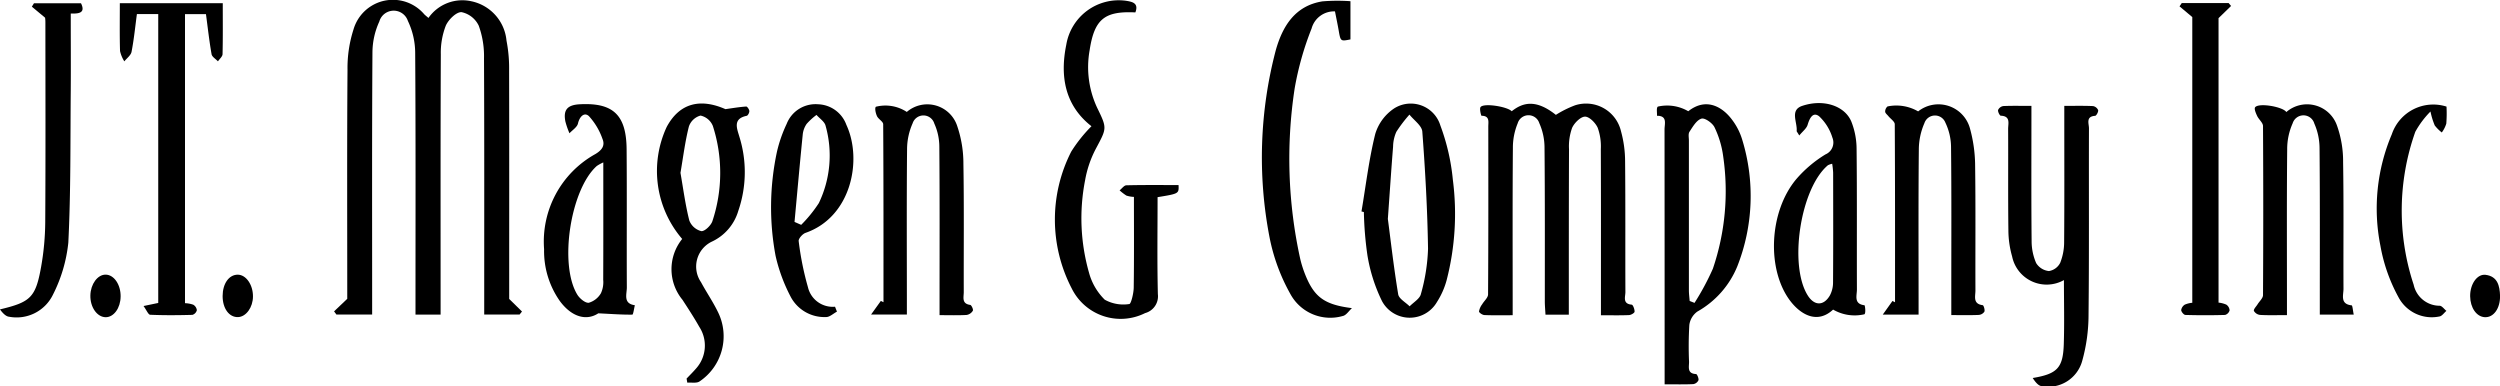
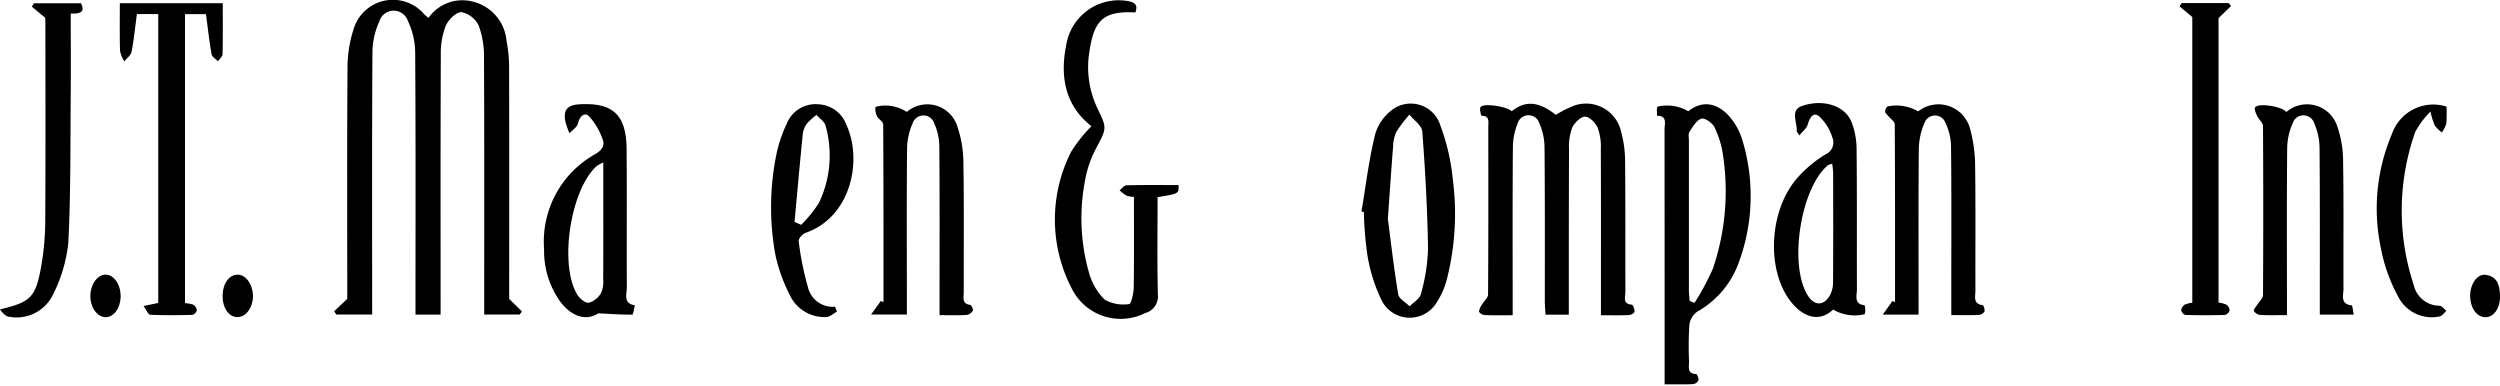
<svg xmlns="http://www.w3.org/2000/svg" width="190.771" height="29.492" viewBox="0 0 190.771 29.492">
  <defs>
    <clipPath id="clip-path">
      <path id="Path_144" data-name="Path 144" d="M0-33.1H190.771V-62.589H0Z" transform="translate(0 62.589)" fill="none" />
    </clipPath>
  </defs>
  <g id="Group_429" data-name="Group 429" transform="translate(0 62.589)">
    <g id="Group_130" data-name="Group 130" transform="translate(0 -62.589)" clip-path="url(#clip-path)">
      <g id="Group_109" data-name="Group 109" transform="translate(25.491 0)">
        <path id="Path_123" data-name="Path 123" d="M-15-25.6l.976.959-.182.23h-2.7V-25.5c0-6.158.013-12.315-.016-18.473a6.841,6.841,0,0,0-.4-2.474,1.88,1.88,0,0,0-1.314-1.038c-.4-.023-1.008.579-1.206,1.04a5.731,5.731,0,0,0-.376,2.181c-.027,6.255-.016,12.511-.016,18.766v1.091H-22.15v-1.121c0-6.288.02-12.576-.024-18.863a5.707,5.707,0,0,0-.557-2.425,1.141,1.141,0,0,0-2.18.047,5.723,5.723,0,0,0-.524,2.341c-.041,6.287-.023,12.576-.023,18.863v1.152h-2.729l-.177-.239,1.006-.957v-.777c0-5.571-.023-11.142.02-16.713a9.605,9.605,0,0,1,.457-3.064,3.135,3.135,0,0,1,5.4-1.158c.089.089.189.165.32.278a3.151,3.151,0,0,1,3.276-1.272,3.387,3.387,0,0,1,2.679,3,11.068,11.068,0,0,1,.2,2.23C-14.992-37.189-15-31.295-15-25.6" transform="translate(28.365 48.412)" />
      </g>
      <g id="Group_110" data-name="Group 110" transform="translate(112.862 7.919)">
        <path id="Path_124" data-name="Path 124" d="M-7.7-18.057h-1.78c-.018-.335-.05-.676-.051-1.017,0-3.909.013-7.817-.023-11.726a4.6,4.6,0,0,0-.4-1.873.862.862,0,0,0-1.648.017,4.874,4.874,0,0,0-.366,1.883c-.032,3.844-.016,7.687-.016,11.531v1.23c-.76,0-1.461.016-2.159-.013-.149-.007-.409-.18-.41-.277a1.246,1.246,0,0,1,.241-.545c.148-.256.448-.5.45-.754.028-4.267.022-8.534.017-12.8,0-.366.127-.827-.515-.832-.033,0-.176-.536-.072-.667.253-.318,2.042-.033,2.375.323.9-.72,1.9-.891,3.369.275a8.033,8.033,0,0,1,1.469-.731,2.738,2.738,0,0,1,3.5,1.977,8.748,8.748,0,0,1,.314,2.307c.033,3.322.008,6.645.023,9.967,0,.363-.237.9.479.962.1.009.229.352.221.535,0,.1-.27.256-.424.262-.674.029-1.35.012-2.143.012v-1.151c0-3.844.008-7.688-.009-11.531a4.182,4.182,0,0,0-.235-1.618c-.165-.377-.642-.861-.974-.856s-.817.482-.984.862a4.164,4.164,0,0,0-.234,1.622C-7.7-26.839-7.7-23-7.7-19.151v1.094" transform="translate(14.552 34.148)" />
      </g>
      <g id="Group_111" data-name="Group 111" transform="translate(126.432 7.953)">
        <path id="Path_125" data-name="Path 125" d="M-.664-23.985v-1.187q0-9.131-.007-18.263c0-.428.239-1.043-.576-1.043.016-.242-.062-.594.066-.7a3.193,3.193,0,0,1,2.321.355c1.37-1.085,2.612-.325,3.331.634a4.787,4.787,0,0,1,.79,1.551,14.637,14.637,0,0,1-.381,9.655A6.984,6.984,0,0,1,1.839-29.54a1.5,1.5,0,0,0-.617,1.016A27.62,27.62,0,0,0,1.2-25.695c0,.393-.158.892.532.926.078,0,.219.327.187.469a.526.526,0,0,1-.4.3c-.677.032-1.357.014-2.182.014M1.25-30.344l.367.145a19.676,19.676,0,0,0,1.4-2.606,18.363,18.363,0,0,0,.789-8.568,7.332,7.332,0,0,0-.66-2.22c-.155-.33-.748-.745-1-.666-.375.115-.659.614-.912,1-.107.163-.046.444-.046.671q0,5.71,0,11.42c0,.276.039.552.059.828" transform="translate(1.257 45.359)" />
      </g>
      <g id="Group_112" data-name="Group 112" transform="translate(80.492 0.009)">
        <path id="Path_126" data-name="Path 126" d="M-6.9-1.053c-2.353-.114-3.125.517-3.487,2.886a7.312,7.312,0,0,0,.574,4.389c.77,1.582.745,1.547-.111,3.149a8.2,8.2,0,0,0-.809,2.385,15.121,15.121,0,0,0,.3,7.057,4.545,4.545,0,0,0,1.2,2.057A2.92,2.92,0,0,0-7.36,21.2c.133-.005.33-.81.337-1.248.034-2.3.016-4.61.016-6.927a2.145,2.145,0,0,1-.573-.1,3.749,3.749,0,0,1-.52-.4c.172-.134.341-.38.516-.385,1.328-.033,2.658-.018,3.982-.018.03.656.03.656-1.6.923,0,2.457-.038,4.928.022,7.4a1.328,1.328,0,0,1-.974,1.447,4.165,4.165,0,0,1-5.6-1.883,11.4,11.4,0,0,1-.036-10.441,11.167,11.167,0,0,1,1.543-1.936c-2-1.565-2.422-3.758-1.923-6.212A4.06,4.06,0,0,1-7.623-1.943c.49.078,1,.172.726.89" transform="translate(13.043 1.991)" />
      </g>
      <g id="Group_113" data-name="Group 113" transform="translate(152.466 8.075)">
-         <path id="Path_127" data-name="Path 127" d="M-2.861-.006V1.111c0,3.062-.016,6.123.015,9.185A4.189,4.189,0,0,0-2.5,11.988a1.3,1.3,0,0,0,.973.609,1.169,1.169,0,0,0,.862-.63,4.276,4.276,0,0,0,.3-1.606c.025-3.093.012-6.188.012-9.282V-.007c.784,0,1.489-.017,2.192.015a.526.526,0,0,1,.391.31c.027.129-.136.426-.229.433-.73.048-.471.6-.472.949-.016,4.755.019,9.511-.032,14.266a13.068,13.068,0,0,1-.475,3.457,2.685,2.685,0,0,1-3.1,1.957c-.27-.032-.506-.344-.685-.622C-.9,20.445-.45,20-.392,18.177c.052-1.625.011-3.252.011-4.891A2.691,2.691,0,0,1-4.335,11.48a7.373,7.373,0,0,1-.284-2.018c-.032-2.573-.007-5.146-.019-7.719,0-.409.2-.969-.558-1-.083,0-.241-.31-.209-.437a.529.529,0,0,1,.4-.3C-4.33-.024-3.65-.006-2.861-.006" transform="translate(5.41 0.012)" />
-       </g>
+         </g>
      <g id="Group_114" data-name="Group 114" transform="translate(143.672 7.941)">
        <path id="Path_128" data-name="Path 128" d="M-5.868-18.078v-2.177c0-3.552.02-7.1-.02-10.657a4.371,4.371,0,0,0-.433-1.861.85.85,0,0,0-1.6.044,5.081,5.081,0,0,0-.425,1.972c-.039,3.846-.019,7.691-.019,11.537v1.1H-11.1l.744-1.043.194.1c0-4.528.007-9.055-.021-13.583,0-.208-.319-.413-.488-.622-.089-.11-.236-.22-.244-.338a.512.512,0,0,1,.18-.4,3.3,3.3,0,0,1,2.336.378,2.493,2.493,0,0,1,3.955,1.3,10.906,10.906,0,0,1,.392,2.688c.046,3.226.014,6.453.025,9.68,0,.441-.213,1.021.556,1.119.071.009.179.354.129.491a.566.566,0,0,1-.437.253c-.645.028-1.292.012-2.093.012" transform="translate(11.097 34.188)" />
      </g>
      <g id="Group_115" data-name="Group 115" transform="translate(9.14 0.244)">
        <path id="Path_129" data-name="Path 129" d="M-8.818,0c0,1.346.015,2.614-.016,3.881,0,.188-.229.371-.351.556-.169-.181-.451-.342-.487-.547C-9.848,2.9-9.957,1.9-10.1.835h-1.6V22.892a2.121,2.121,0,0,1,.628.115.558.558,0,0,1,.276.421.5.5,0,0,1-.34.355c-1.072.029-2.148.039-3.219-.008-.148-.006-.281-.356-.509-.667l1.122-.234V.831h-1.628c-.129.958-.224,1.926-.408,2.877-.052.269-.36.488-.551.73a2.445,2.445,0,0,1-.328-.787c-.036-1.2-.016-2.4-.016-3.65Z" transform="translate(16.677)" />
      </g>
      <g id="Group_116" data-name="Group 116" transform="translate(66.47 7.968)">
        <path id="Path_130" data-name="Path 130" d="M-3.059-.647A2.4,2.4,0,0,1,.8.459a8.867,8.867,0,0,1,.462,2.867c.055,3.257.018,6.516.027,9.775,0,.387-.176.885.493.975.094.012.252.352.2.444a.683.683,0,0,1-.475.323c-.643.037-1.289.015-2.065.015V13.743c0-3.91.016-7.821-.017-11.73A4.325,4.325,0,0,0-.959.236.866.866,0,0,0-2.613.219a4.905,4.905,0,0,0-.424,1.968c-.037,3.844-.016,7.688-.015,11.532v1.092H-5.784l.747-1.04.2.1c0-4.526.007-9.053-.022-13.579,0-.207-.369-.39-.475-.625-.1-.217-.187-.617-.08-.713a2.965,2.965,0,0,1,2.361.4" transform="translate(5.784 1.223)" />
      </g>
      <g id="Group_117" data-name="Group 117" transform="translate(171.985 7.972)">
        <path id="Path_131" data-name="Path 131" d="M-8.557-18h-2.589v-1.08c0-3.875.016-7.749-.02-11.624a4.705,4.705,0,0,0-.4-1.876.862.862,0,0,0-1.651-.018,4.813,4.813,0,0,0-.418,1.966c-.038,3.842-.018,7.685-.018,11.528v1.145c-.754,0-1.4.022-2.039-.014a.626.626,0,0,1-.483-.306c-.036-.131.173-.332.277-.5.145-.236.417-.47.418-.706q.038-6.448,0-12.9c0-.255-.32-.5-.444-.766-.1-.211-.246-.55-.157-.668.273-.36,2.115-.043,2.38.364A2.419,2.419,0,0,1-9.827-32.4a8.125,8.125,0,0,1,.459,2.761c.053,3.224.013,6.448.029,9.672,0,.491-.272,1.165.623,1.263.066.008.092.392.159.707" transform="translate(16.182 34.033)" />
      </g>
      <g id="Group_118" data-name="Group 118" transform="translate(50.123 7.9)">
-         <path id="Path_132" data-name="Path 132" d="M-2.169-11.6a7.96,7.96,0,0,1-1.183-8.544c.979-1.83,2.565-2.207,4.483-1.361.528-.074,1.055-.164,1.585-.2.077-.006.233.219.24.344s-.11.344-.2.364c-1.084.222-.742.971-.562,1.591a9.059,9.059,0,0,1-.081,5.663A3.756,3.756,0,0,1,.073-11.385,2.108,2.108,0,0,0-.731-8.3c.415.774.918,1.5,1.3,2.293A4.154,4.154,0,0,1-.843-.728c-.227.155-.62.068-.936.093-.018-.1-.036-.207-.054-.31.242-.255.494-.5.723-.768A2.617,2.617,0,0,0-.86-4.889c-.4-.708-.845-1.39-1.289-2.071a3.67,3.67,0,0,1-.02-4.638M-2.3-16.647c.218,1.239.375,2.46.677,3.644a1.328,1.328,0,0,0,.911.806c.255.033.743-.432.85-.764a11.683,11.683,0,0,0,.032-7.266,1.312,1.312,0,0,0-.94-.788,1.3,1.3,0,0,0-.887.835c-.292,1.152-.437,2.342-.642,3.533" transform="translate(4.102 21.934)" />
-       </g>
+         </g>
      <g id="Group_119" data-name="Group 119" transform="translate(135.367 7.867)">
        <path id="Path_133" data-name="Path 133" d="M-2.17-2.773c-.169-.279-.2-.309-.2-.335.07-.666-.542-1.6.426-1.924,1.632-.548,3.248,0,3.747,1.2a5.711,5.711,0,0,1,.4,2.08c.039,3.578.012,7.156.025,10.734,0,.464-.255,1.1.577,1.2.037,0,.119.569,0,.688a3.27,3.27,0,0,1-2.394-.357c-1.2,1.119-2.446.384-3.221-.6-1.87-2.375-1.695-6.872.432-9.379A9.4,9.4,0,0,1-.169-1.33.983.983,0,0,0,.356-2.612,3.713,3.713,0,0,0-.657-4.239c-.477-.365-.729.158-.876.652-.084.282-.381.5-.637.814M.343-.614A1.274,1.274,0,0,0,.013-.5c-2.107,1.776-3,7.659-1.523,9.956.5.776,1.2.787,1.673-.019A2.1,2.1,0,0,0,.407,8.432C.426,5.64.419,2.848.414.056a6.594,6.594,0,0,0-.072-.67" transform="translate(4.103 5.244)" />
      </g>
      <g id="Group_120" data-name="Group 120" transform="translate(103.893 7.892)">
        <path id="Path_134" data-name="Path 134" d="M0-9.251c.334-1.977.568-3.978,1.051-5.917A3.584,3.584,0,0,1,2.5-17.119a2.362,2.362,0,0,1,3.519,1.307,16.261,16.261,0,0,1,.953,4.146A20.251,20.251,0,0,1,6.5-4.018a5.963,5.963,0,0,1-.744,1.682,2.4,2.4,0,0,1-4.192-.077A12.437,12.437,0,0,1,.453-5.906a26.619,26.619,0,0,1-.271-3.3L0-9.251m2.014.585c.2,1.5.439,3.623.786,5.733.057.346.571.616.873.922.3-.31.774-.577.86-.937A14.229,14.229,0,0,0,5.078-6.4c-.046-2.984-.212-5.968-.437-8.944C4.607-15.8,4-16.212,3.66-16.642a10.6,10.6,0,0,0-1,1.314,2.881,2.881,0,0,0-.249,1.137c-.131,1.621-.237,3.244-.4,5.524" transform="translate(0 17.495)" />
      </g>
      <g id="Group_121" data-name="Group 121" transform="translate(96.301 0.056)">
-         <path id="Path_135" data-name="Path 135" d="M-7.576-.04V2.875c-.757.153-.753.152-.9-.691-.083-.474-.183-.945-.281-1.447a1.774,1.774,0,0,0-1.785,1.308,22.974,22.974,0,0,0-1.291,4.568,35.532,35.532,0,0,0,.424,13.008,8.374,8.374,0,0,0,.312,1.025c.714,1.889,1.5,2.465,3.635,2.735-.233.207-.44.55-.7.6a3.46,3.46,0,0,1-3.966-1.62,14.529,14.529,0,0,1-1.632-4.433A32.11,32.11,0,0,1-13.274,3.7c.511-1.813,1.458-3.394,3.56-3.728A14.01,14.01,0,0,1-7.576-.04" transform="translate(14.326 0.076)" />
-       </g>
+         </g>
      <g id="Group_122" data-name="Group 122" transform="translate(41.512 7.947)">
        <path id="Path_136" data-name="Path 136" d="M-4.65-17.912c-.869.576-2,.33-2.937-.939a6.627,6.627,0,0,1-1.2-3.951,7.638,7.638,0,0,1,3.9-7.255c.511-.3.77-.656.554-1.166a5,5,0,0,0-1.034-1.735c-.35-.324-.712.025-.835.561-.065.284-.423.5-.649.747a6.239,6.239,0,0,1-.312-.9c-.168-.873.134-1.262,1.1-1.313,2.516-.133,3.552.782,3.573,3.431.028,3.515,0,7.031.017,10.546,0,.515-.3,1.23.612,1.358-.063.25-.123.716-.19.717-.769.011-1.54-.048-2.594-.1m.376-11.516a3.434,3.434,0,0,0-.494.271c-2.01,1.785-2.9,7.519-1.488,9.822.179.293.608.651.876.617a1.584,1.584,0,0,0,.924-.726,2.008,2.008,0,0,0,.175-1.028c.013-2.637.007-5.274.007-7.911v-1.046" transform="translate(8.794 33.873)" />
      </g>
      <g id="Group_123" data-name="Group 123" transform="translate(166.316 0.233)">
        <path id="Path_137" data-name="Path 137" d="M-1.092-25.664v-21.8l-.974-.818.171-.252H1.682l.185.222-.956.929v21.708a1.974,1.974,0,0,1,.592.153.569.569,0,0,1,.252.439.505.505,0,0,1-.347.349q-1.51.043-3.022,0c-.12,0-.317-.235-.325-.37a.6.6,0,0,1,.278-.418,1.87,1.87,0,0,1,.568-.14" transform="translate(2.066 48.534)" />
      </g>
      <g id="Group_124" data-name="Group 124" transform="translate(0 0.25)">
        <path id="Path_138" data-name="Path 138" d="M-3.864-1.239l-1.013-.845.161-.259h3.589c.378.767-.208.8-.782.781,0,2.029.014,3.946,0,5.863-.035,3.873.008,7.751-.185,11.617A11.323,11.323,0,0,1-3.266,19.89a3.081,3.081,0,0,1-3.345,1.687c-.264-.024-.506-.3-.7-.56,2.34-.559,2.724-.905,3.144-3.269a20.248,20.248,0,0,0,.311-3.4c.032-5.08.015-10.16.012-15.239a2.612,2.612,0,0,0-.023-.352" transform="translate(7.308 2.343)" />
      </g>
      <g id="Group_125" data-name="Group 125" transform="translate(58.838 7.952)">
        <path id="Path_139" data-name="Path 139" d="M-5.643-17.763c-.279.146-.565.425-.837.413a2.908,2.908,0,0,1-2.673-1.507,12.717,12.717,0,0,1-1.175-3.171,20.171,20.171,0,0,1,.109-7.948,10.456,10.456,0,0,1,.737-2.11,2.365,2.365,0,0,1,2.4-1.5,2.38,2.38,0,0,1,2.157,1.569c1.234,2.652.4,7.021-3.117,8.244-.229.08-.549.443-.522.629a22.58,22.58,0,0,0,.706,3.513,1.943,1.943,0,0,0,2.067,1.493l.149.379m-3.24-6.85.509.224a10.232,10.232,0,0,0,1.347-1.66,8.368,8.368,0,0,0,.515-5.9c-.072-.313-.455-.555-.694-.829a4.873,4.873,0,0,0-.75.685,1.73,1.73,0,0,0-.3.815c-.223,2.219-.42,4.441-.626,6.661" transform="translate(10.672 33.591)" />
      </g>
      <g id="Group_126" data-name="Group 126" transform="translate(181.394 7.996)">
        <path id="Path_140" data-name="Path 140" d="M-5.941-.155a9.824,9.824,0,0,1-.016,1.3A2.276,2.276,0,0,1-6.3,1.82a3.014,3.014,0,0,1-.538-.536A5.709,5.709,0,0,1-7.164.22,6.974,6.974,0,0,0-8.322,1.767a18,18,0,0,0-.124,11.675,2.029,2.029,0,0,0,1.979,1.6c.175,0,.346.255.519.392-.177.148-.339.4-.532.426a2.871,2.871,0,0,1-3.137-1.49,12.8,12.8,0,0,1-1.368-3.906,14.5,14.5,0,0,1,.871-8.508A3.338,3.338,0,0,1-5.941-.155" transform="translate(11.236 0.293)" />
      </g>
      <g id="Group_127" data-name="Group 127" transform="translate(6.895 20.957)">
        <path id="Path_141" data-name="Path 141" d="M-2.592-1.879C-2.6-1-3.117-.3-3.734-.305-4.39-.313-4.922-1.073-4.9-1.974c.02-.859.549-1.58,1.158-1.58.642,0,1.164.76,1.151,1.675" transform="translate(4.901 3.554)" />
      </g>
      <g id="Group_128" data-name="Group 128" transform="translate(16.988 20.96)">
        <path id="Path_142" data-name="Path 142" d="M0-1.834c0-.95.483-1.635,1.154-1.635.63,0,1.165.764,1.162,1.657,0,.833-.524,1.557-1.136,1.58C.5-.205,0-.888,0-1.834" transform="translate(0 3.469)" />
      </g>
      <g id="Group_129" data-name="Group 129" transform="translate(188.493 20.966)">
        <path id="Path_143" data-name="Path 143" d="M0-1.836c-.01-.916.532-1.713,1.182-1.63.908.116,1.074.834,1.1,1.593C2.3-.909,1.794-.2,1.123-.234.491-.262.009-.948,0-1.836" transform="translate(0 3.472)" />
      </g>
    </g>
  </g>
</svg>